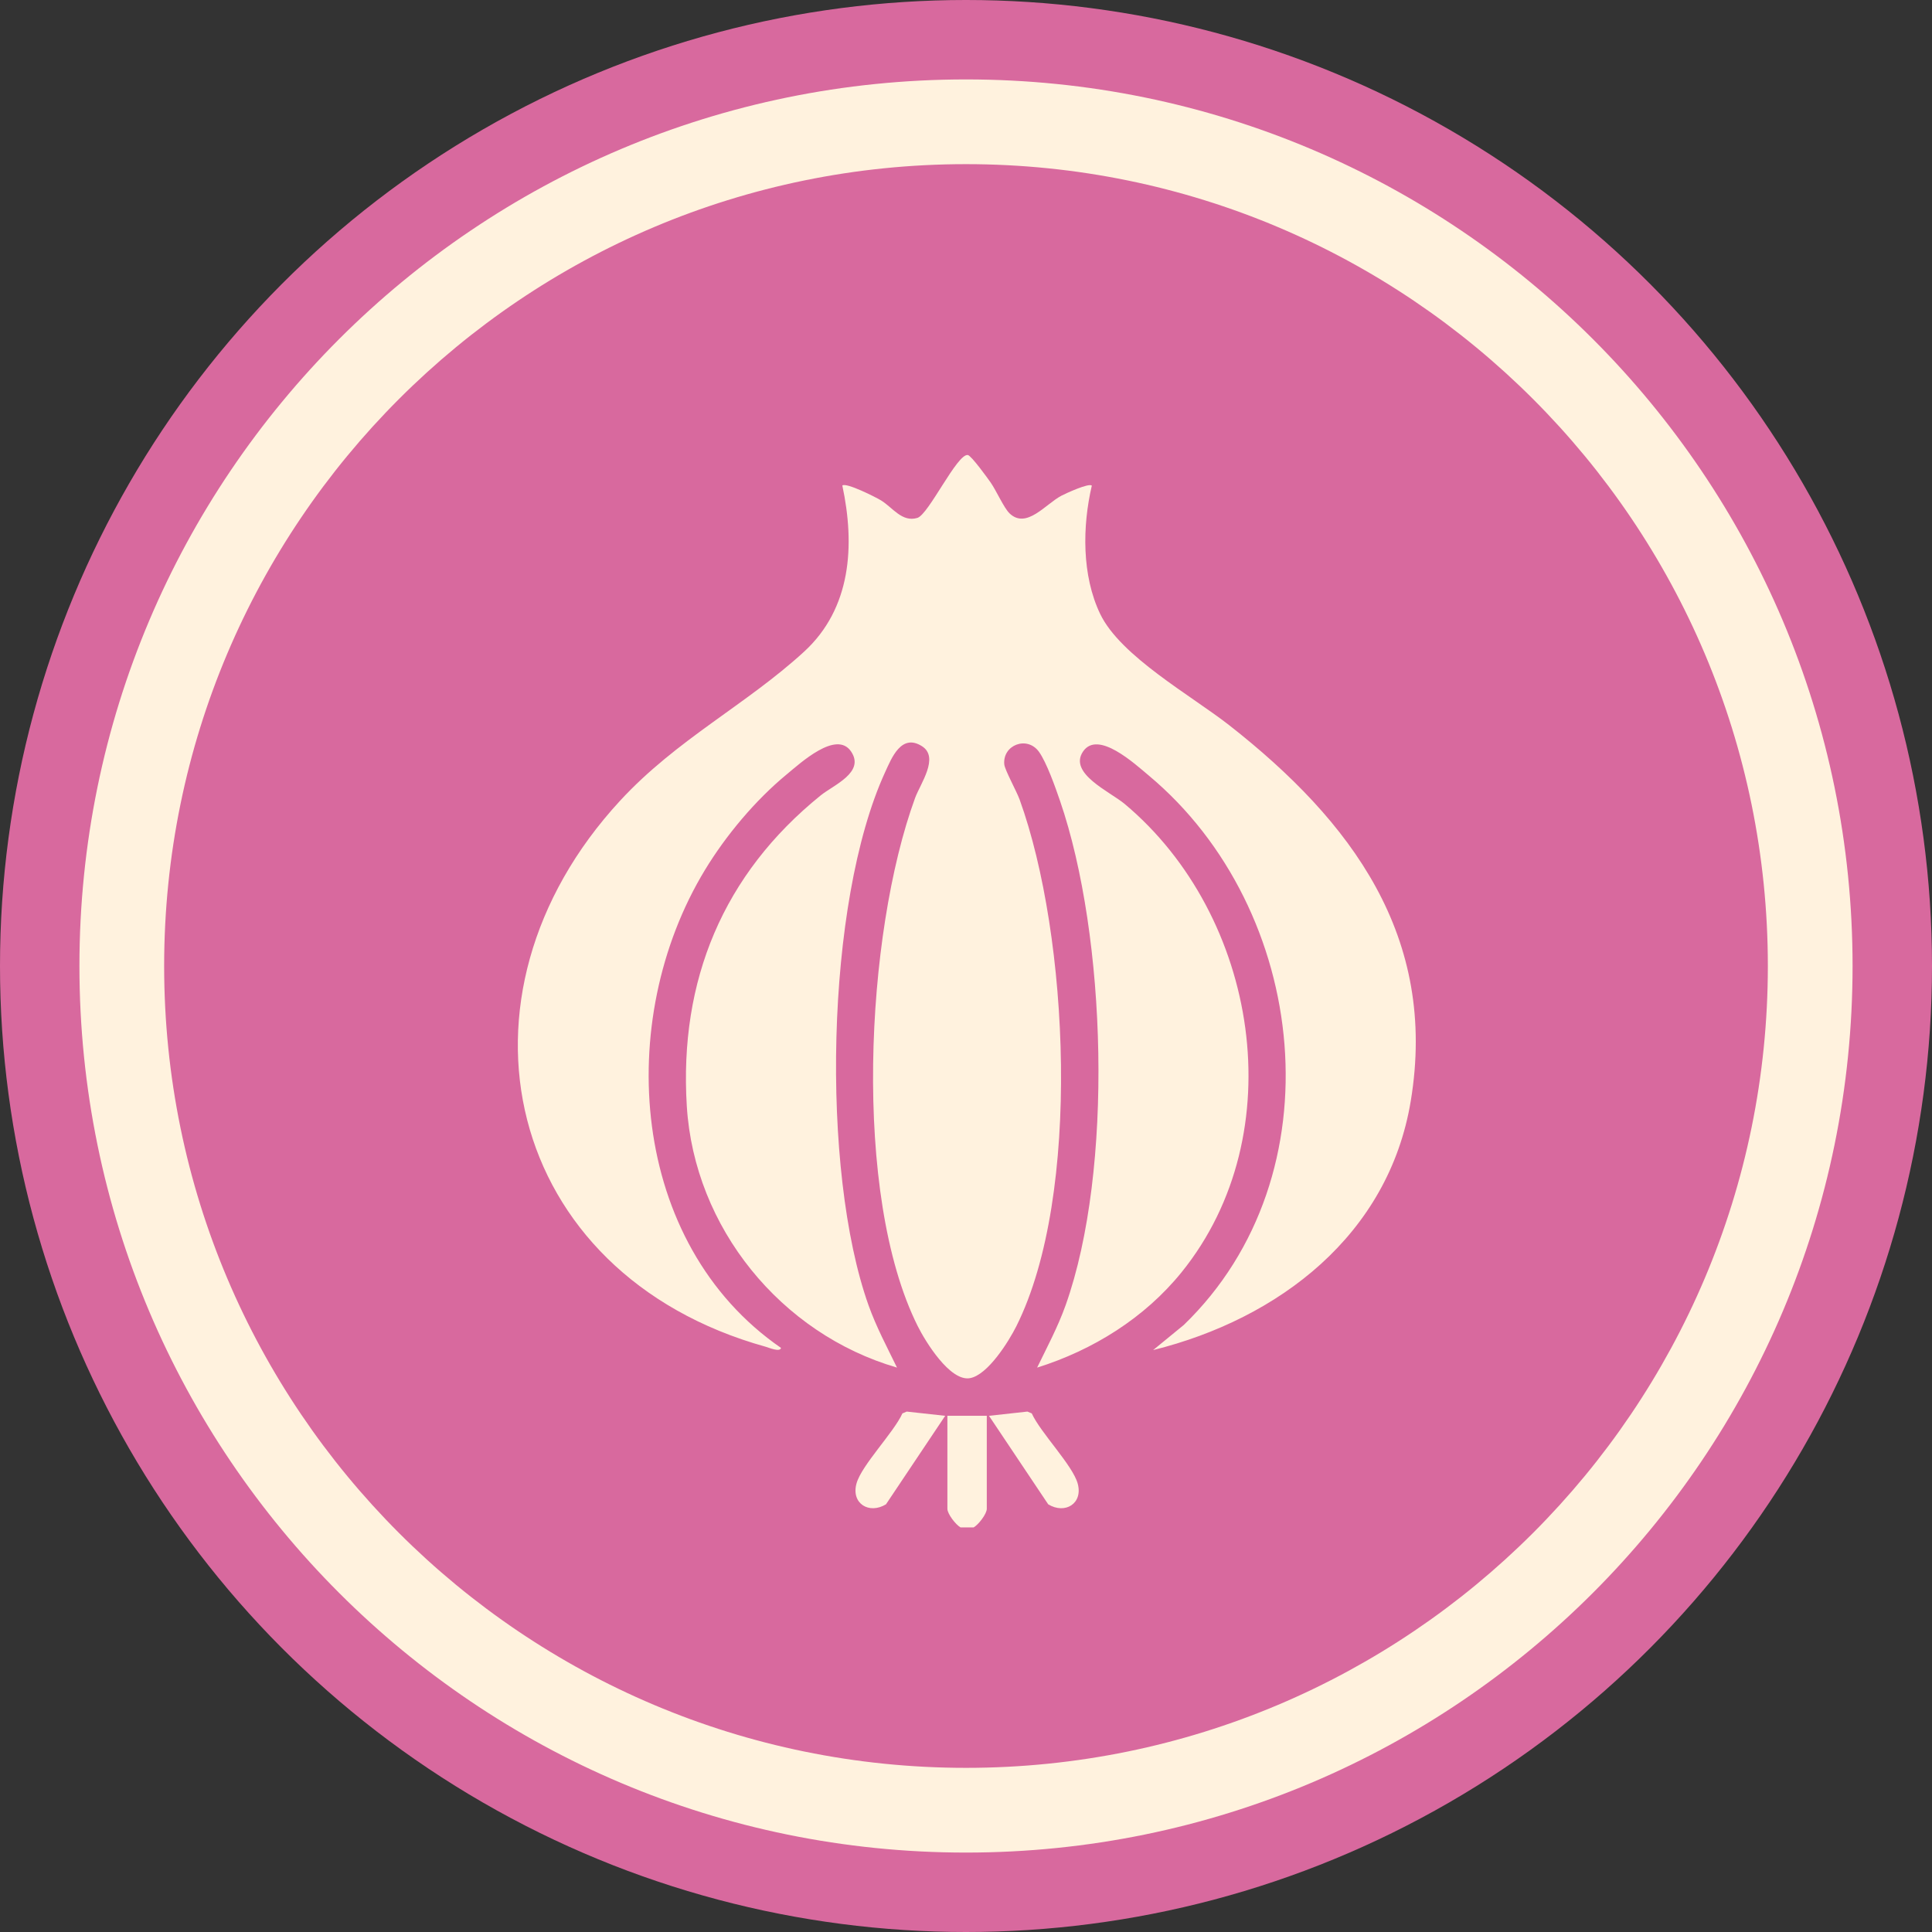
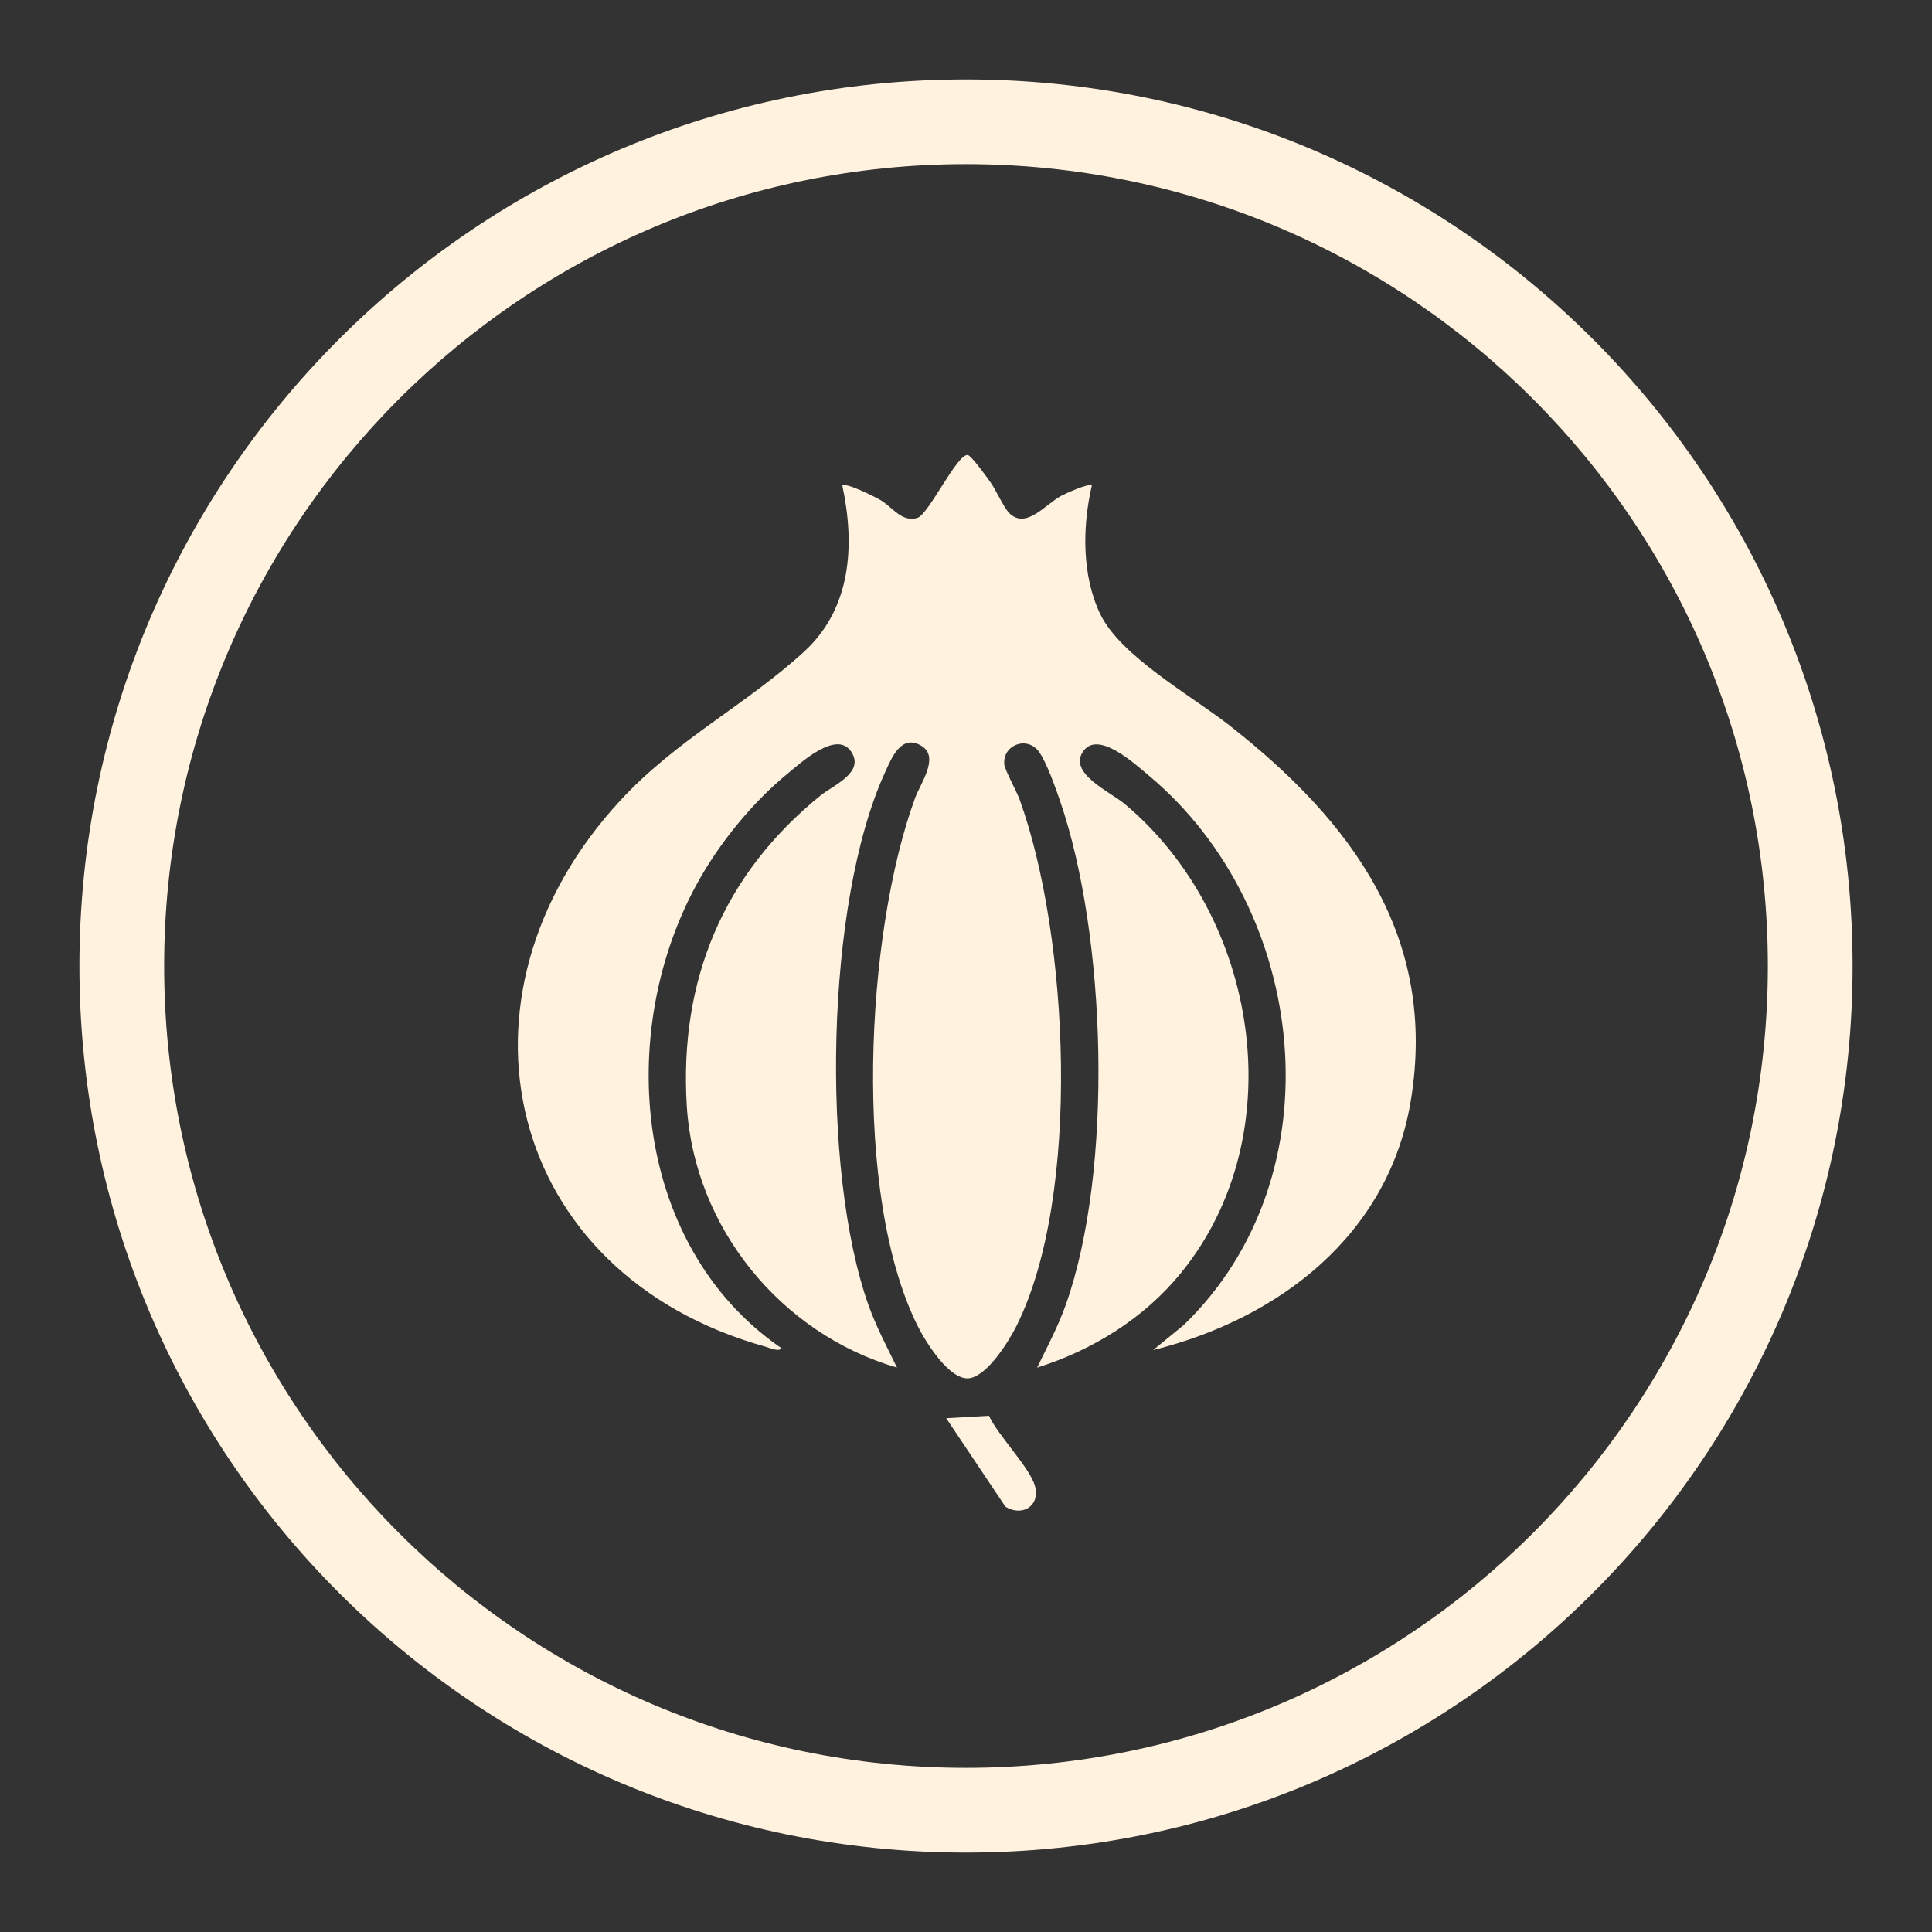
<svg xmlns="http://www.w3.org/2000/svg" id="Layer_1" viewBox="0 0 1080 1080">
  <rect x="0" y="0" width="1080" height="1080" fill="#333333" stroke="none" />
  <defs>
    <style>.cls-1{fill:#d8699e;}.cls-2{fill:#fff2de;}</style>
  </defs>
-   <circle class="cls-1" cx="540" cy="540" r="540" />
  <path class="cls-2" d="M540,44.4c-273.71,0-495.6,221.89-495.6,495.6s221.89,495.6,495.6,495.6,495.6-221.89,495.6-495.6S813.71,44.4,540,44.4ZM540,988.24c-247.56,0-448.24-200.68-448.24-448.24S292.44,91.76,540,91.76s448.24,200.68,448.24,448.24-200.68,448.24-448.24,448.24Z" />
  <g id="sZIKj9">
-     <path class="cls-2" d="M536.94,853.83c-2.71-1.54-7.34-7.55-7.34-10.4v-52h22.02v52c0,2.85-4.63,8.86-7.34,10.4h-7.34Z" />
    <path class="cls-2" d="M564.28,286.92c9.49,9.18,20.23-5.22,29.09-9.83,2.45-1.28,15.23-7.18,16.97-5.65-5.33,22.84-5.65,50.26,4.68,71.78,11.37,23.68,51.05,45.66,72.28,62.31,68.04,53.37,116.55,118.02,101.32,209.96-12.4,74.85-73.67,121.75-144.01,139.21l17.14-14.04c86.58-83.66,70.01-232.26-19.58-307.14-7.94-6.63-28.45-25.57-36.72-13.45-8.36,12.26,14.99,22.43,23.26,29.35,74.59,62.47,94.58,184.16,31.76,261.82-20.63,25.5-49.52,43.49-80.71,53.26,5.59-11.51,11.6-22.73,15.92-34.85,26.9-75.52,22.88-206.32-3.13-282-2.52-7.34-7.46-21.41-11.76-27.39-6.6-9.16-20.42-3.84-19.39,7.04.3,3.12,6.9,15.03,8.58,19.67,27.48,75.93,34.74,221.21-1.8,294.33-4.31,8.62-16.07,27.45-26.06,29.11-11.12,1.85-24.78-20.44-29.11-29.11-36.68-73.38-29.28-219.19-1.47-295.23,2.92-7.98,13.71-22.68,3.85-28.94-11.55-7.34-16.98,6.62-20.64,14.6-33.4,72.82-36.01,222.76-9.24,297.91,4.32,12.12,10.32,23.34,15.92,34.85-64.93-18.88-113.3-78.28-117.5-146.16-4.35-70.36,20.42-129.69,74.81-173.67,7.26-5.87,24.96-12.89,17-24.6-8.19-12.04-28.18,6.39-36.05,12.89-17.47,14.42-33.91,34.05-45.66,53.44-50.94,84.04-42.15,208.66,42.56,267.1-.51,2.57-6.92-.19-8.54-.64-146.16-40.67-182.38-195.89-81.39-305.27,31.62-34.25,70.29-53.49,102.76-83.22,26.5-24.26,28.6-59.49,21.45-92.95,2.12-1.85,18.74,6.54,21.64,8.32,6.53,4,11.72,12.38,20.31,9.78,6.3-1.91,22.29-36.15,28.22-35.14,1.94.33,11.01,12.87,12.79,15.43,3.06,4.39,7.37,14.12,10.44,17.09Z" />
-     <path class="cls-2" d="M528.37,791.45l-33.1,49.47c-9.45,5.76-19.55-.45-16.49-11.59,2.82-10.29,20.77-28.41,25.68-39.23l2.41-1.02,21.5,2.37Z" />
-     <path class="cls-2" d="M552.85,791.45l21.5-2.37,2.41,1.02c4.9,10.82,22.85,28.94,25.68,39.23,3.06,11.15-7.04,17.35-16.49,11.59l-33.1-49.47Z" />
+     <path class="cls-2" d="M552.85,791.45c4.9,10.82,22.85,28.94,25.68,39.23,3.06,11.15-7.04,17.35-16.49,11.59l-33.1-49.47Z" />
  </g>
</svg>